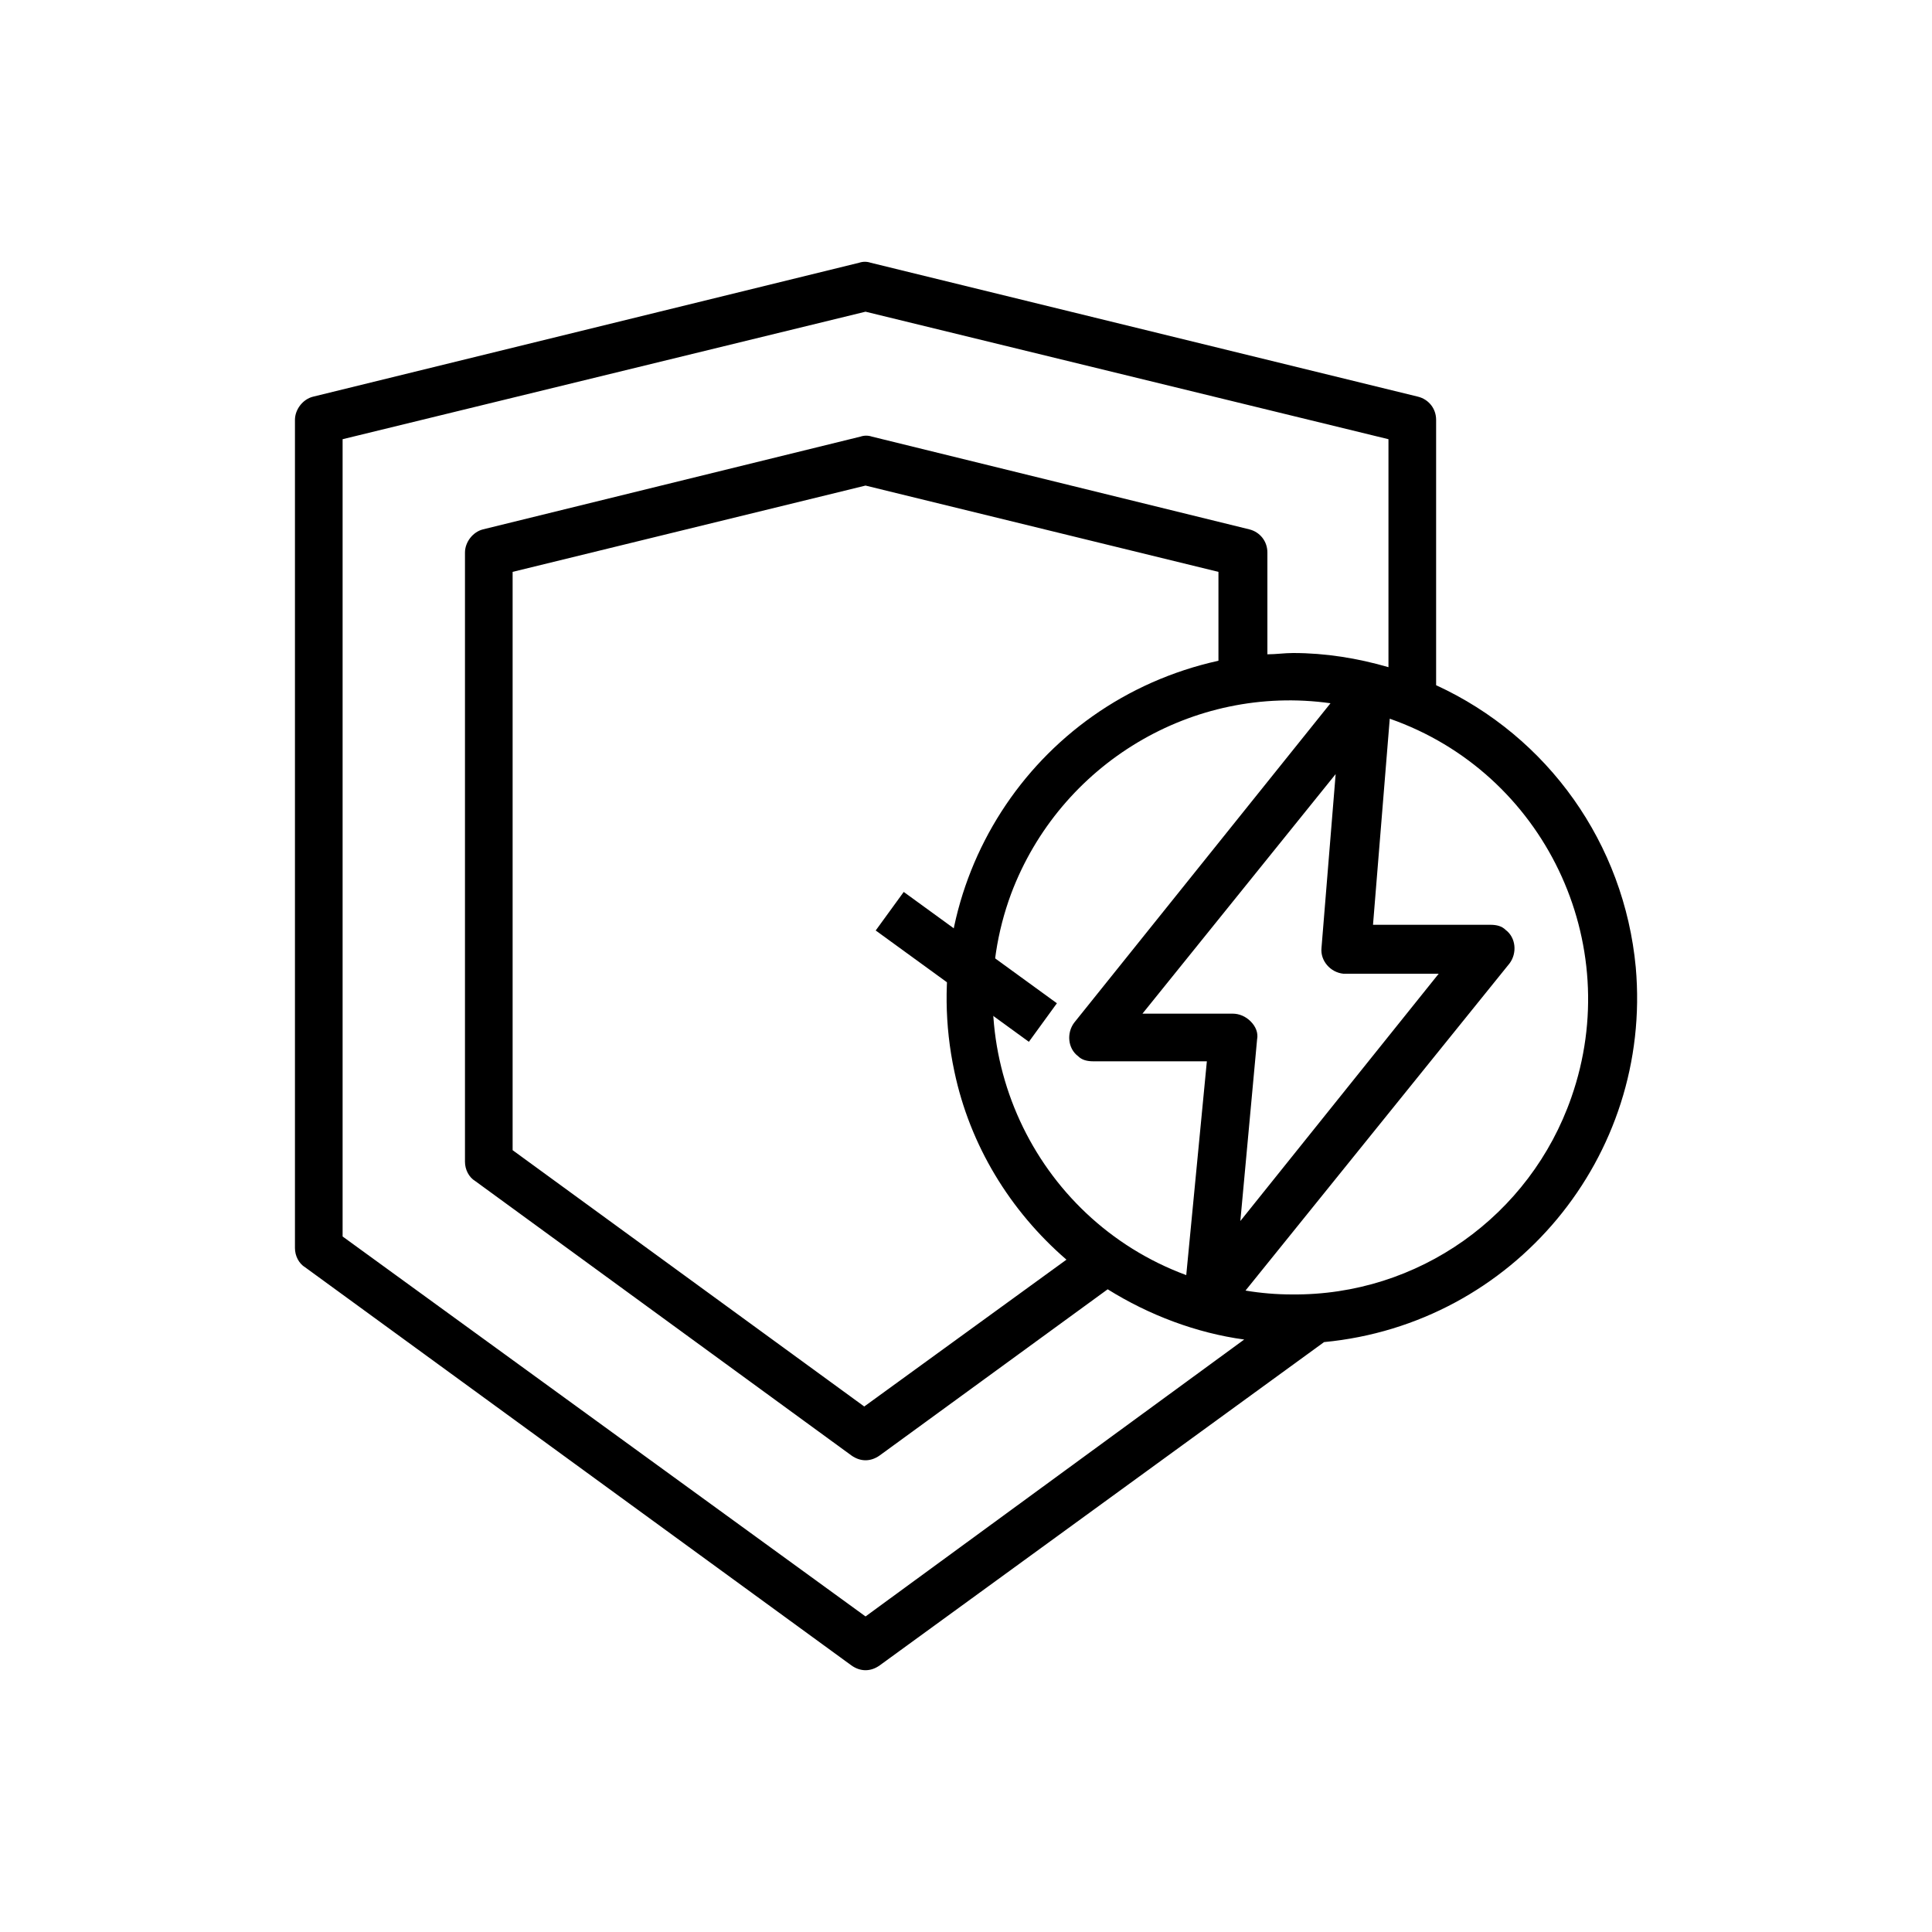
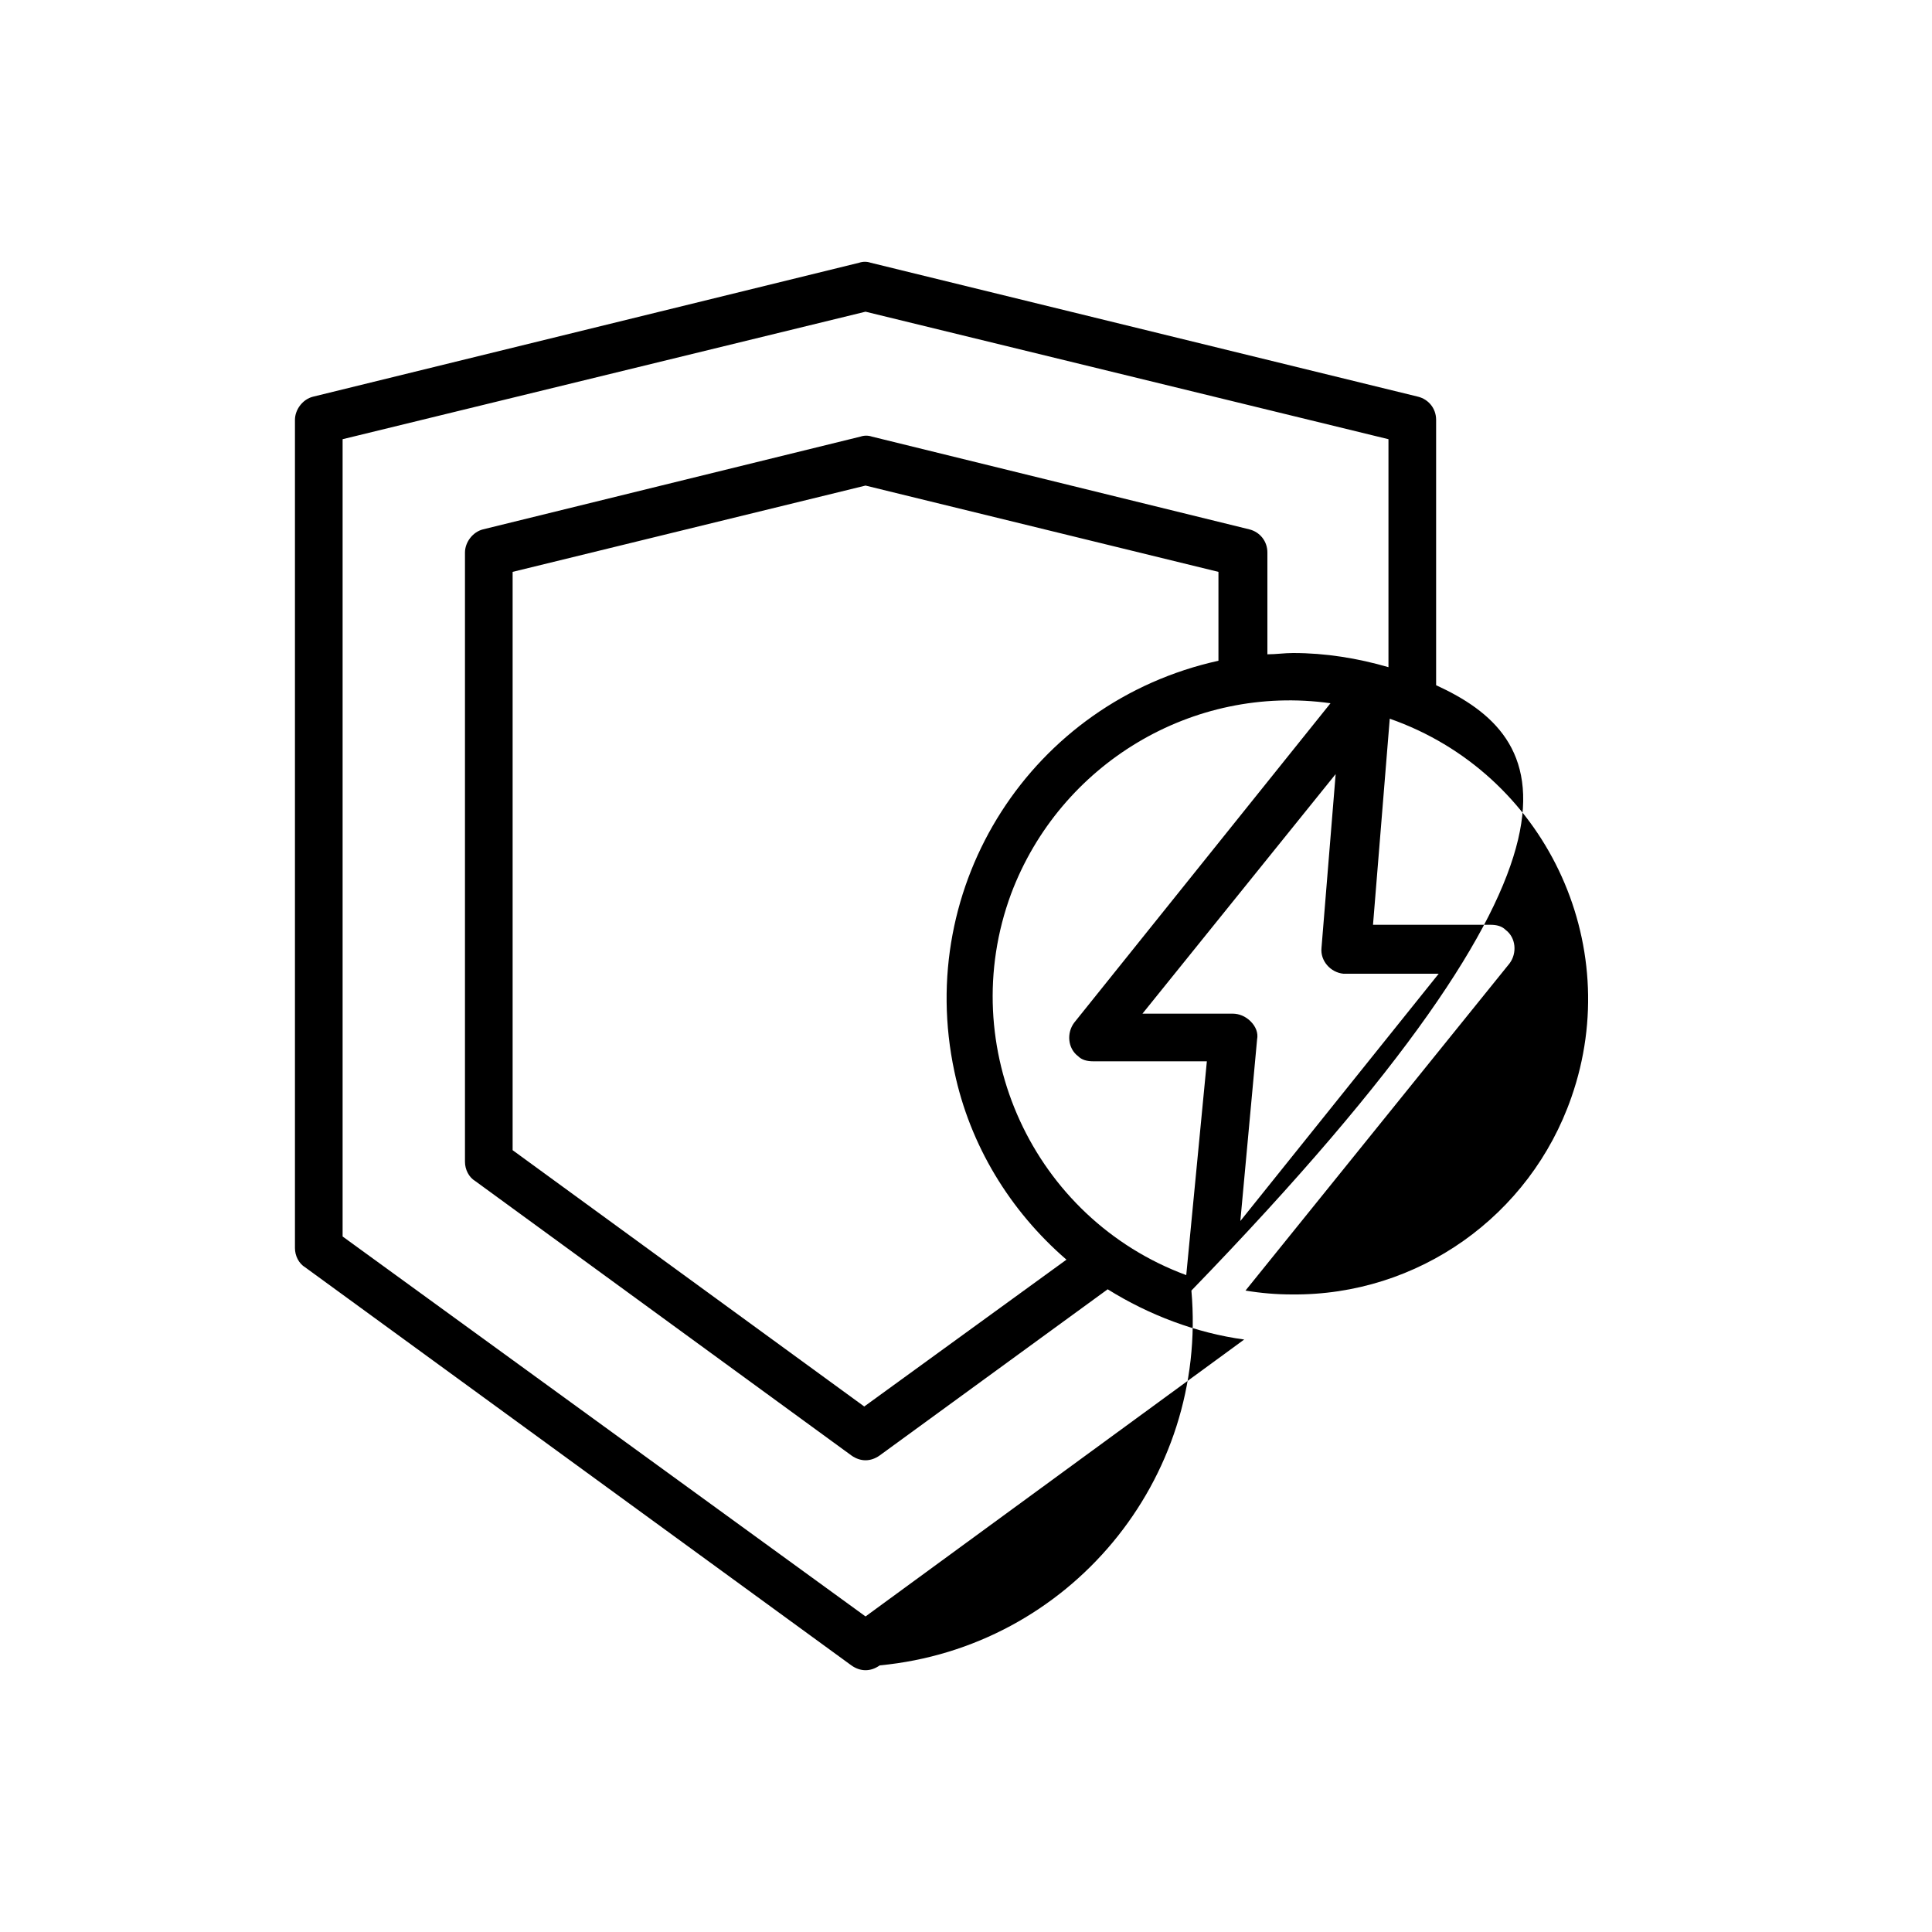
<svg xmlns="http://www.w3.org/2000/svg" id="Capa_1" x="0px" y="0px" viewBox="0 0 150 150" style="enable-background:new 0 0 150 150;" xml:space="preserve">
-   <path d="M111.5,53.2V32.6c0-0.9-0.6-1.6-1.4-1.8L67.6,20.4c-0.3-0.1-0.6-0.1-0.9,0L24.3,30.8c-0.8,0.2-1.4,1-1.4,1.8v64.3 c0,0.6,0.3,1.2,0.8,1.5l42.4,30.9c0.7,0.5,1.5,0.5,2.2,0l34.5-25.1c14.7-1.4,25.5-14.4,24.2-29.1C126.1,65.5,120.2,57.2,111.5,53.2z  M97.1,79.3c-0.4-0.4-0.9-0.6-1.4-0.6l0,0l-7,0l15-18.6l-1.1,13.5c-0.1,1,0.7,1.9,1.7,2c0,0,0.1,0,0.1,0l7.3,0L96.3,94.8l1.3-14.1 C97.7,80.2,97.5,79.7,97.1,79.3z M83.4,79.4c-0.6,0.8-0.5,2,0.3,2.6c0.3,0.3,0.7,0.4,1.2,0.4l0,0l8.8,0L92.1,99 c-11.9-4.4-18-17.7-13.6-29.6c3.8-10.1,14.1-16.3,24.8-14.8L83.4,79.4z M94.6,51.3C80.1,54.5,71,68.7,74.1,83.2 c1.2,5.7,4.3,10.8,8.7,14.6l-15.7,11.4L39.8,89.3V44.4l27.4-6.7l27.4,6.7L94.6,51.3z M67.2,125.5L26.6,96V34.1l40.6-9.9l40.6,9.9 v17.7c-2.4-0.7-4.9-1.1-7.4-1.1c-0.7,0-1.3,0.1-2,0.1v-7.9c0-0.9-0.6-1.6-1.4-1.8l-29.3-7.2c-0.3-0.1-0.6-0.1-0.9,0l-29.3,7.2 c-0.8,0.2-1.4,1-1.4,1.8v47.3c0,0.6,0.3,1.2,0.8,1.5L66.1,113c0.7,0.5,1.5,0.5,2.2,0L86,100.1c3.2,2,6.9,3.4,10.6,3.9L67.2,125.5z  M100.3,100.5c-1.2,0-2.4-0.1-3.6-0.3l20.5-25.4c0.6-0.8,0.5-2-0.3-2.6c-0.3-0.3-0.7-0.4-1.2-0.4l-9.1,0l1.3-16 c12,4.2,18.3,17.4,14.1,29.4C118.8,94.4,110.1,100.6,100.3,100.5z" />
-   <rect x="73.1" y="67.7" transform="matrix(0.588 -0.809 0.809 0.588 -29.763 91.573)" width="3.7" height="14.7" />
+   <path d="M111.5,53.2V32.6c0-0.9-0.6-1.6-1.4-1.8L67.6,20.4c-0.3-0.1-0.6-0.1-0.9,0L24.3,30.8c-0.8,0.2-1.4,1-1.4,1.8v64.3 c0,0.6,0.3,1.2,0.8,1.5l42.4,30.9c0.7,0.5,1.5,0.5,2.2,0c14.7-1.4,25.5-14.4,24.2-29.1C126.1,65.5,120.2,57.2,111.5,53.2z  M97.1,79.3c-0.4-0.4-0.9-0.6-1.4-0.6l0,0l-7,0l15-18.6l-1.1,13.5c-0.1,1,0.7,1.9,1.7,2c0,0,0.1,0,0.1,0l7.3,0L96.3,94.8l1.3-14.1 C97.7,80.2,97.5,79.7,97.1,79.3z M83.4,79.4c-0.6,0.8-0.5,2,0.3,2.6c0.3,0.3,0.7,0.4,1.2,0.4l0,0l8.8,0L92.1,99 c-11.9-4.4-18-17.7-13.6-29.6c3.8-10.1,14.1-16.3,24.8-14.8L83.4,79.4z M94.6,51.3C80.1,54.5,71,68.7,74.1,83.2 c1.2,5.7,4.3,10.8,8.7,14.6l-15.7,11.4L39.8,89.3V44.4l27.4-6.7l27.4,6.7L94.6,51.3z M67.2,125.5L26.6,96V34.1l40.6-9.9l40.6,9.9 v17.7c-2.4-0.7-4.9-1.1-7.4-1.1c-0.7,0-1.3,0.1-2,0.1v-7.9c0-0.9-0.6-1.6-1.4-1.8l-29.3-7.2c-0.3-0.1-0.6-0.1-0.9,0l-29.3,7.2 c-0.8,0.2-1.4,1-1.4,1.8v47.3c0,0.6,0.3,1.2,0.8,1.5L66.1,113c0.7,0.5,1.5,0.5,2.2,0L86,100.1c3.2,2,6.9,3.4,10.6,3.9L67.2,125.5z  M100.3,100.5c-1.2,0-2.4-0.1-3.6-0.3l20.5-25.4c0.6-0.8,0.5-2-0.3-2.6c-0.3-0.3-0.7-0.4-1.2-0.4l-9.1,0l1.3-16 c12,4.2,18.3,17.4,14.1,29.4C118.8,94.4,110.1,100.6,100.3,100.5z" />
</svg>